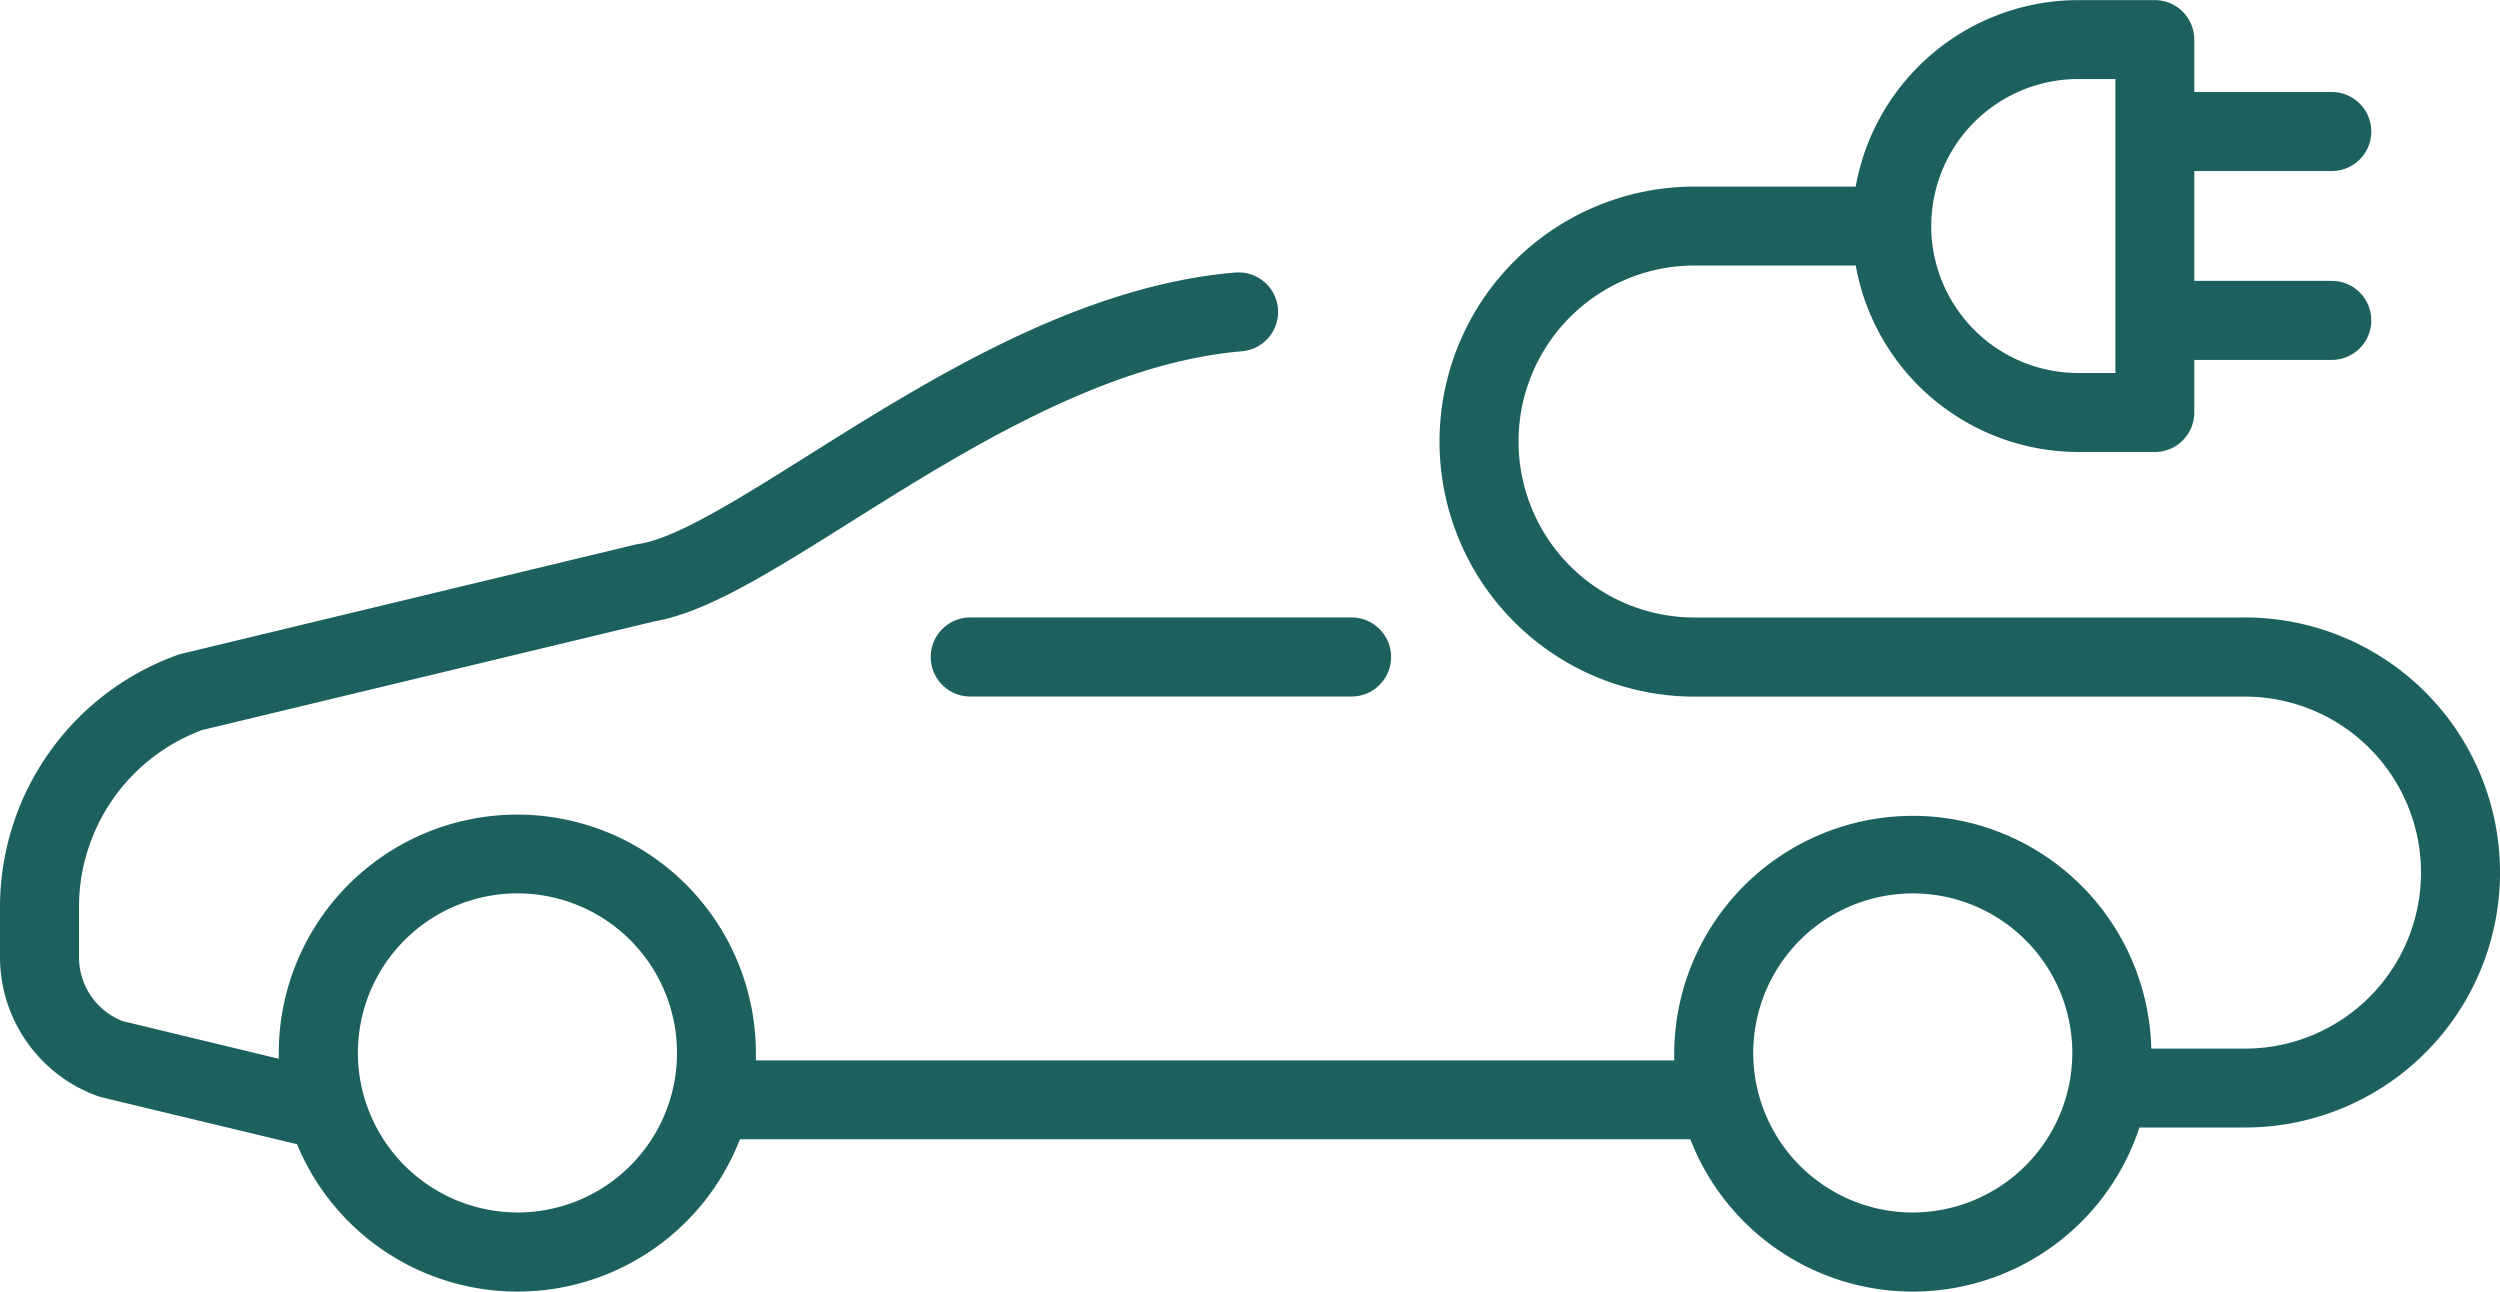
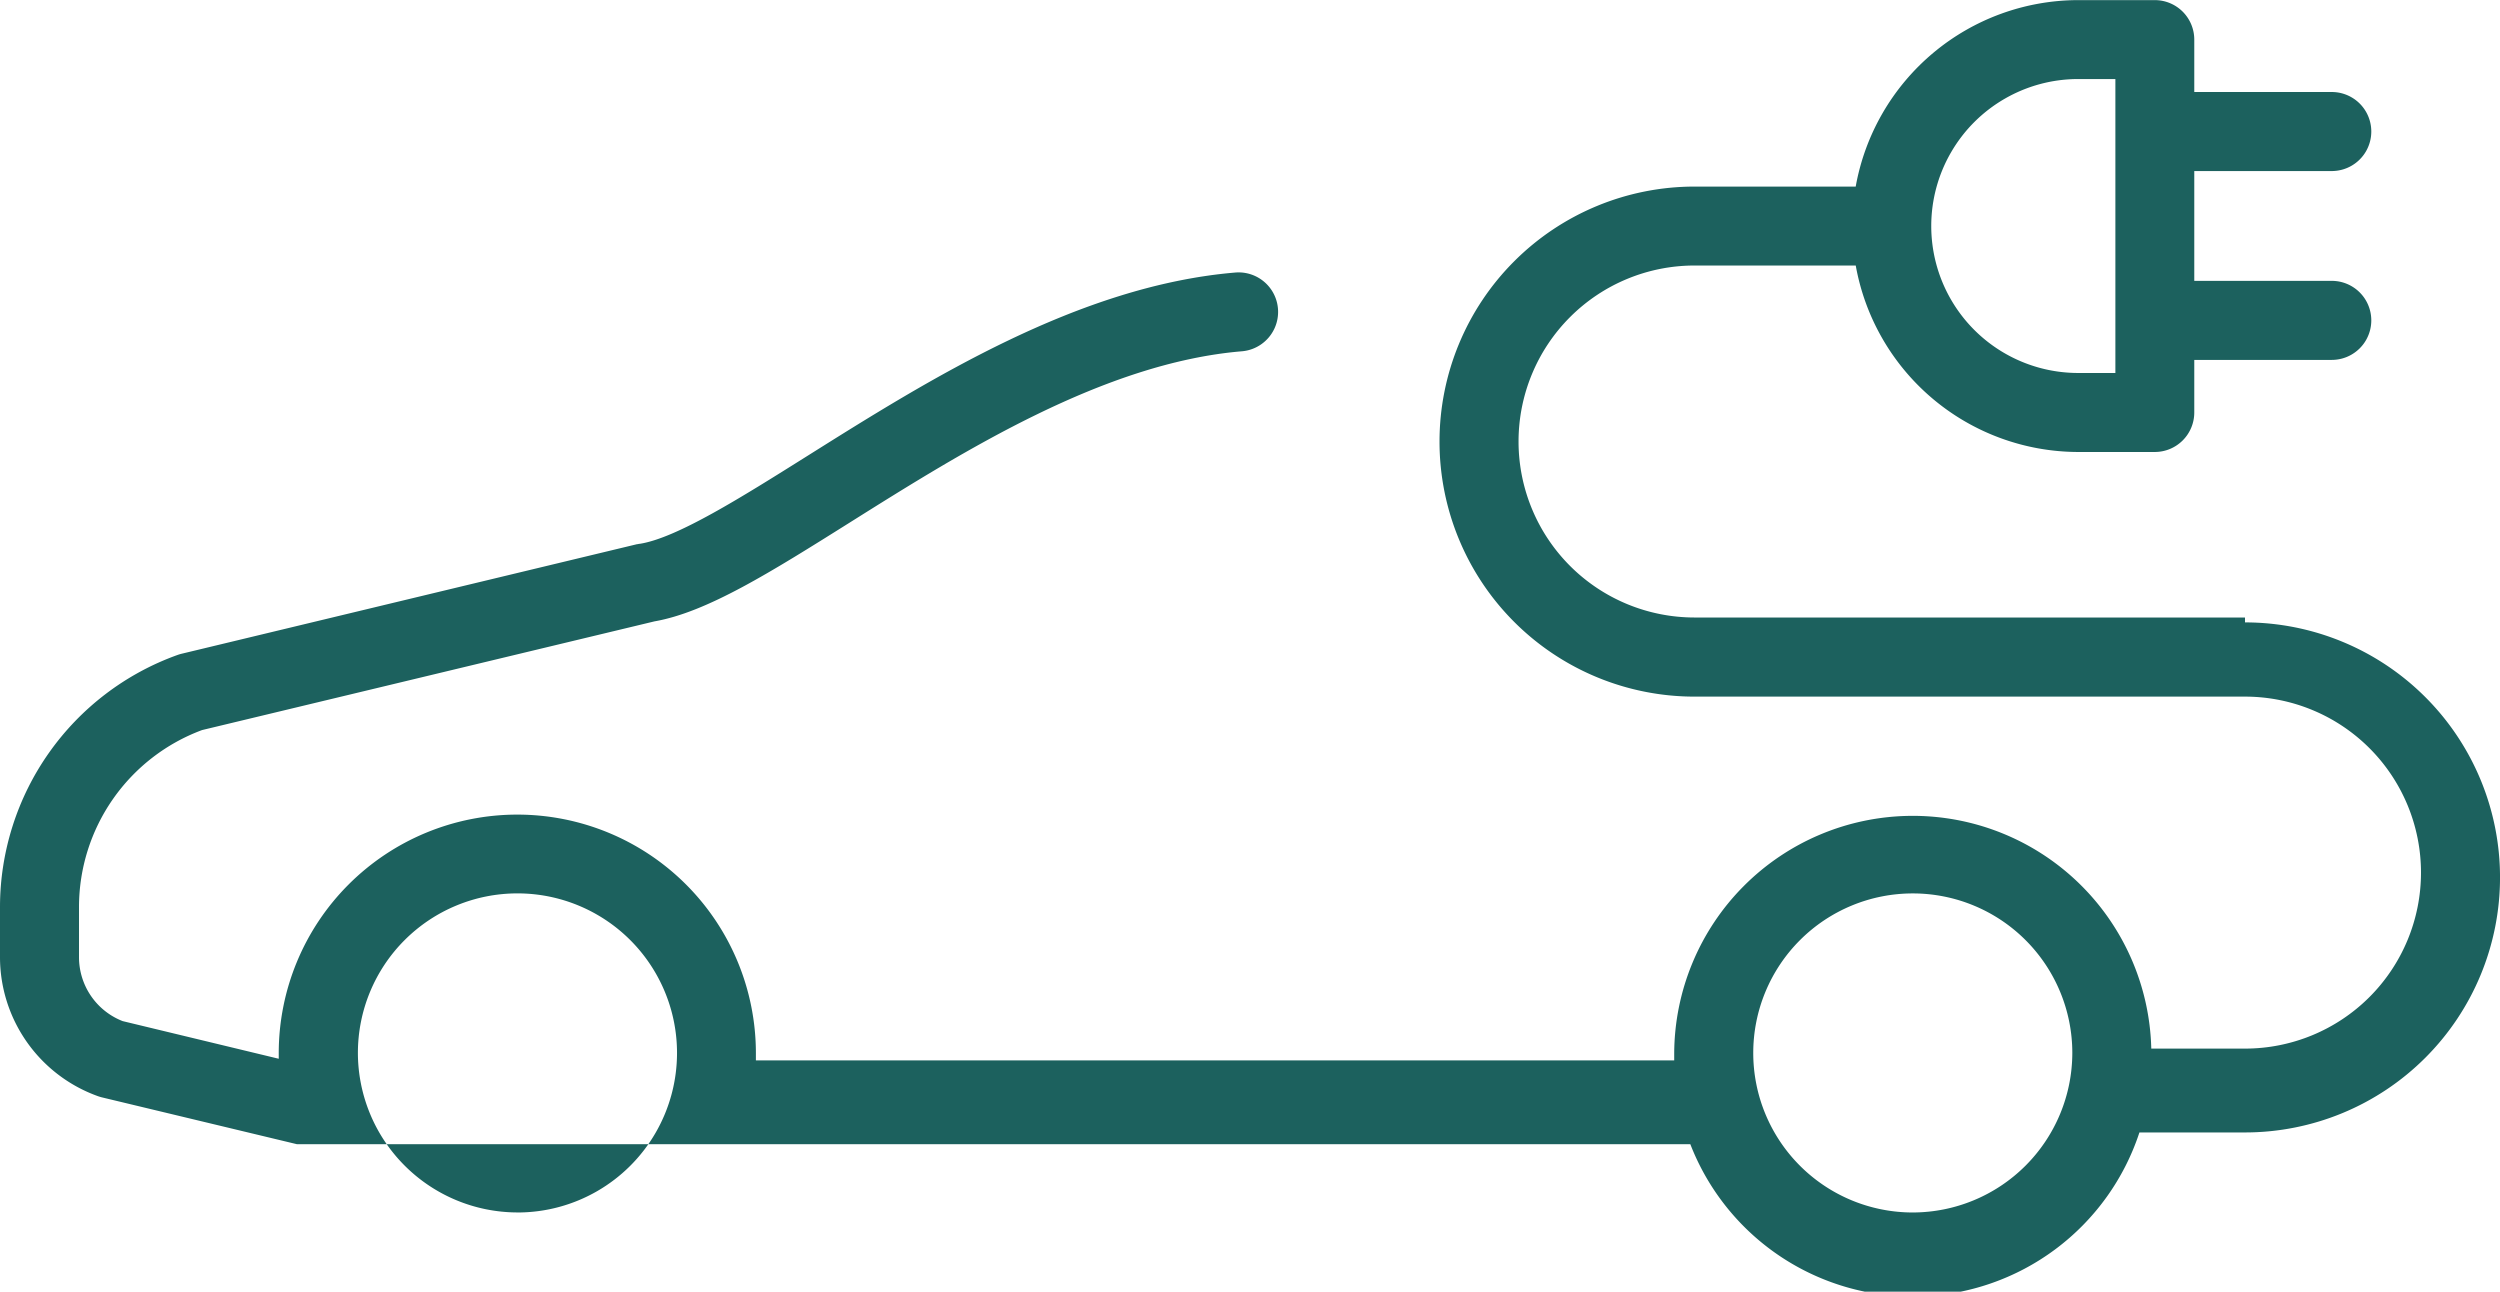
<svg xmlns="http://www.w3.org/2000/svg" width="67.275" height="34.758" viewBox="0 0 67.275 34.758">
  <defs>
    <clipPath id="a">
      <rect width="67.275" height="34.758" fill="#1c615e" />
    </clipPath>
  </defs>
  <g transform="translate(0 0.003)">
    <g transform="translate(0 -0.003)" clip-path="url(#a)">
-       <path d="M60.413,16.614H45.6a4.736,4.736,0,1,1,0-9.472h4.338a6.092,6.092,0,0,0,5.988,5.018h2.06A1.063,1.063,0,0,0,59.048,11.1V9.682h3.7a1.063,1.063,0,1,0,0-2.127h-3.7V4.6h3.7a1.063,1.063,0,1,0,0-2.127h-3.7V1.06A1.063,1.063,0,0,0,57.985,0h-2.06a6.092,6.092,0,0,0-5.988,5.018H45.6a6.862,6.862,0,0,0,0,13.725H60.413a4.736,4.736,0,0,1,0,9.472H57.891a6.42,6.42,0,0,0-12.838.123c0,.065,0,.13,0,.194H20.341c0-.065,0-.129,0-.194a6.42,6.42,0,1,0-12.84,0c0,.05,0,.1,0,.15L3.3,27.475a1.846,1.846,0,0,1-1.174-1.717V24.4a5.082,5.082,0,0,1,3.312-4.757l12.174-2.925c1.414-.247,3.118-1.317,5.269-2.668,3.042-1.911,6.828-4.289,10.539-4.6a1.063,1.063,0,0,0-.179-2.119c-4.226.357-8.254,2.887-11.491,4.92-1.816,1.141-3.531,2.218-4.528,2.379l-.012,0-.028.005-.028.006-.011,0L4.884,17.59a1.058,1.058,0,0,0-.109.033A7.213,7.213,0,0,0,0,24.4v1.357a3.977,3.977,0,0,0,2.633,3.737,1.079,1.079,0,0,0,.109.033l5.251,1.261a6.42,6.42,0,0,0,11.918-.133H45.487a6.42,6.42,0,0,0,12.085-.317h2.841a6.862,6.862,0,0,0,0-13.725M55.925,2.124h1v7.91h-1a3.955,3.955,0,1,1,0-7.91m-42,30.5a4.3,4.3,0,0,1-4.294-4.293,4.293,4.293,0,0,1,4.294-4.293,4.293,4.293,0,0,1,0,8.587m37.548,0a4.293,4.293,0,1,1,4.293-4.293,4.3,4.3,0,0,1-4.293,4.293" transform="translate(0 0.003)" fill="#1c615e" />
-       <path d="M922.85,613.317a1.063,1.063,0,0,0,1.063,1.063h10.262a1.063,1.063,0,0,0,0-2.127H923.913a1.063,1.063,0,0,0-1.063,1.063" transform="translate(-897.804 -595.637)" fill="#1c615e" />
+       <path d="M60.413,16.614H45.6a4.736,4.736,0,1,1,0-9.472h4.338a6.092,6.092,0,0,0,5.988,5.018h2.06A1.063,1.063,0,0,0,59.048,11.1V9.682h3.7a1.063,1.063,0,1,0,0-2.127h-3.7V4.6h3.7a1.063,1.063,0,1,0,0-2.127h-3.7V1.06A1.063,1.063,0,0,0,57.985,0h-2.06a6.092,6.092,0,0,0-5.988,5.018H45.6a6.862,6.862,0,0,0,0,13.725H60.413a4.736,4.736,0,0,1,0,9.472H57.891a6.42,6.42,0,0,0-12.838.123c0,.065,0,.13,0,.194H20.341c0-.065,0-.129,0-.194a6.42,6.42,0,1,0-12.84,0c0,.05,0,.1,0,.15L3.3,27.475a1.846,1.846,0,0,1-1.174-1.717V24.4a5.082,5.082,0,0,1,3.312-4.757l12.174-2.925c1.414-.247,3.118-1.317,5.269-2.668,3.042-1.911,6.828-4.289,10.539-4.6a1.063,1.063,0,0,0-.179-2.119c-4.226.357-8.254,2.887-11.491,4.92-1.816,1.141-3.531,2.218-4.528,2.379l-.012,0-.028.005-.028.006-.011,0L4.884,17.59a1.058,1.058,0,0,0-.109.033A7.213,7.213,0,0,0,0,24.4v1.357a3.977,3.977,0,0,0,2.633,3.737,1.079,1.079,0,0,0,.109.033l5.251,1.261H45.487a6.42,6.42,0,0,0,12.085-.317h2.841a6.862,6.862,0,0,0,0-13.725M55.925,2.124h1v7.91h-1a3.955,3.955,0,1,1,0-7.91m-42,30.5a4.3,4.3,0,0,1-4.294-4.293,4.293,4.293,0,0,1,4.294-4.293,4.293,4.293,0,0,1,0,8.587m37.548,0a4.293,4.293,0,1,1,4.293-4.293,4.3,4.3,0,0,1-4.293,4.293" transform="translate(0 0.003)" fill="#1c615e" />
    </g>
  </g>
</svg>